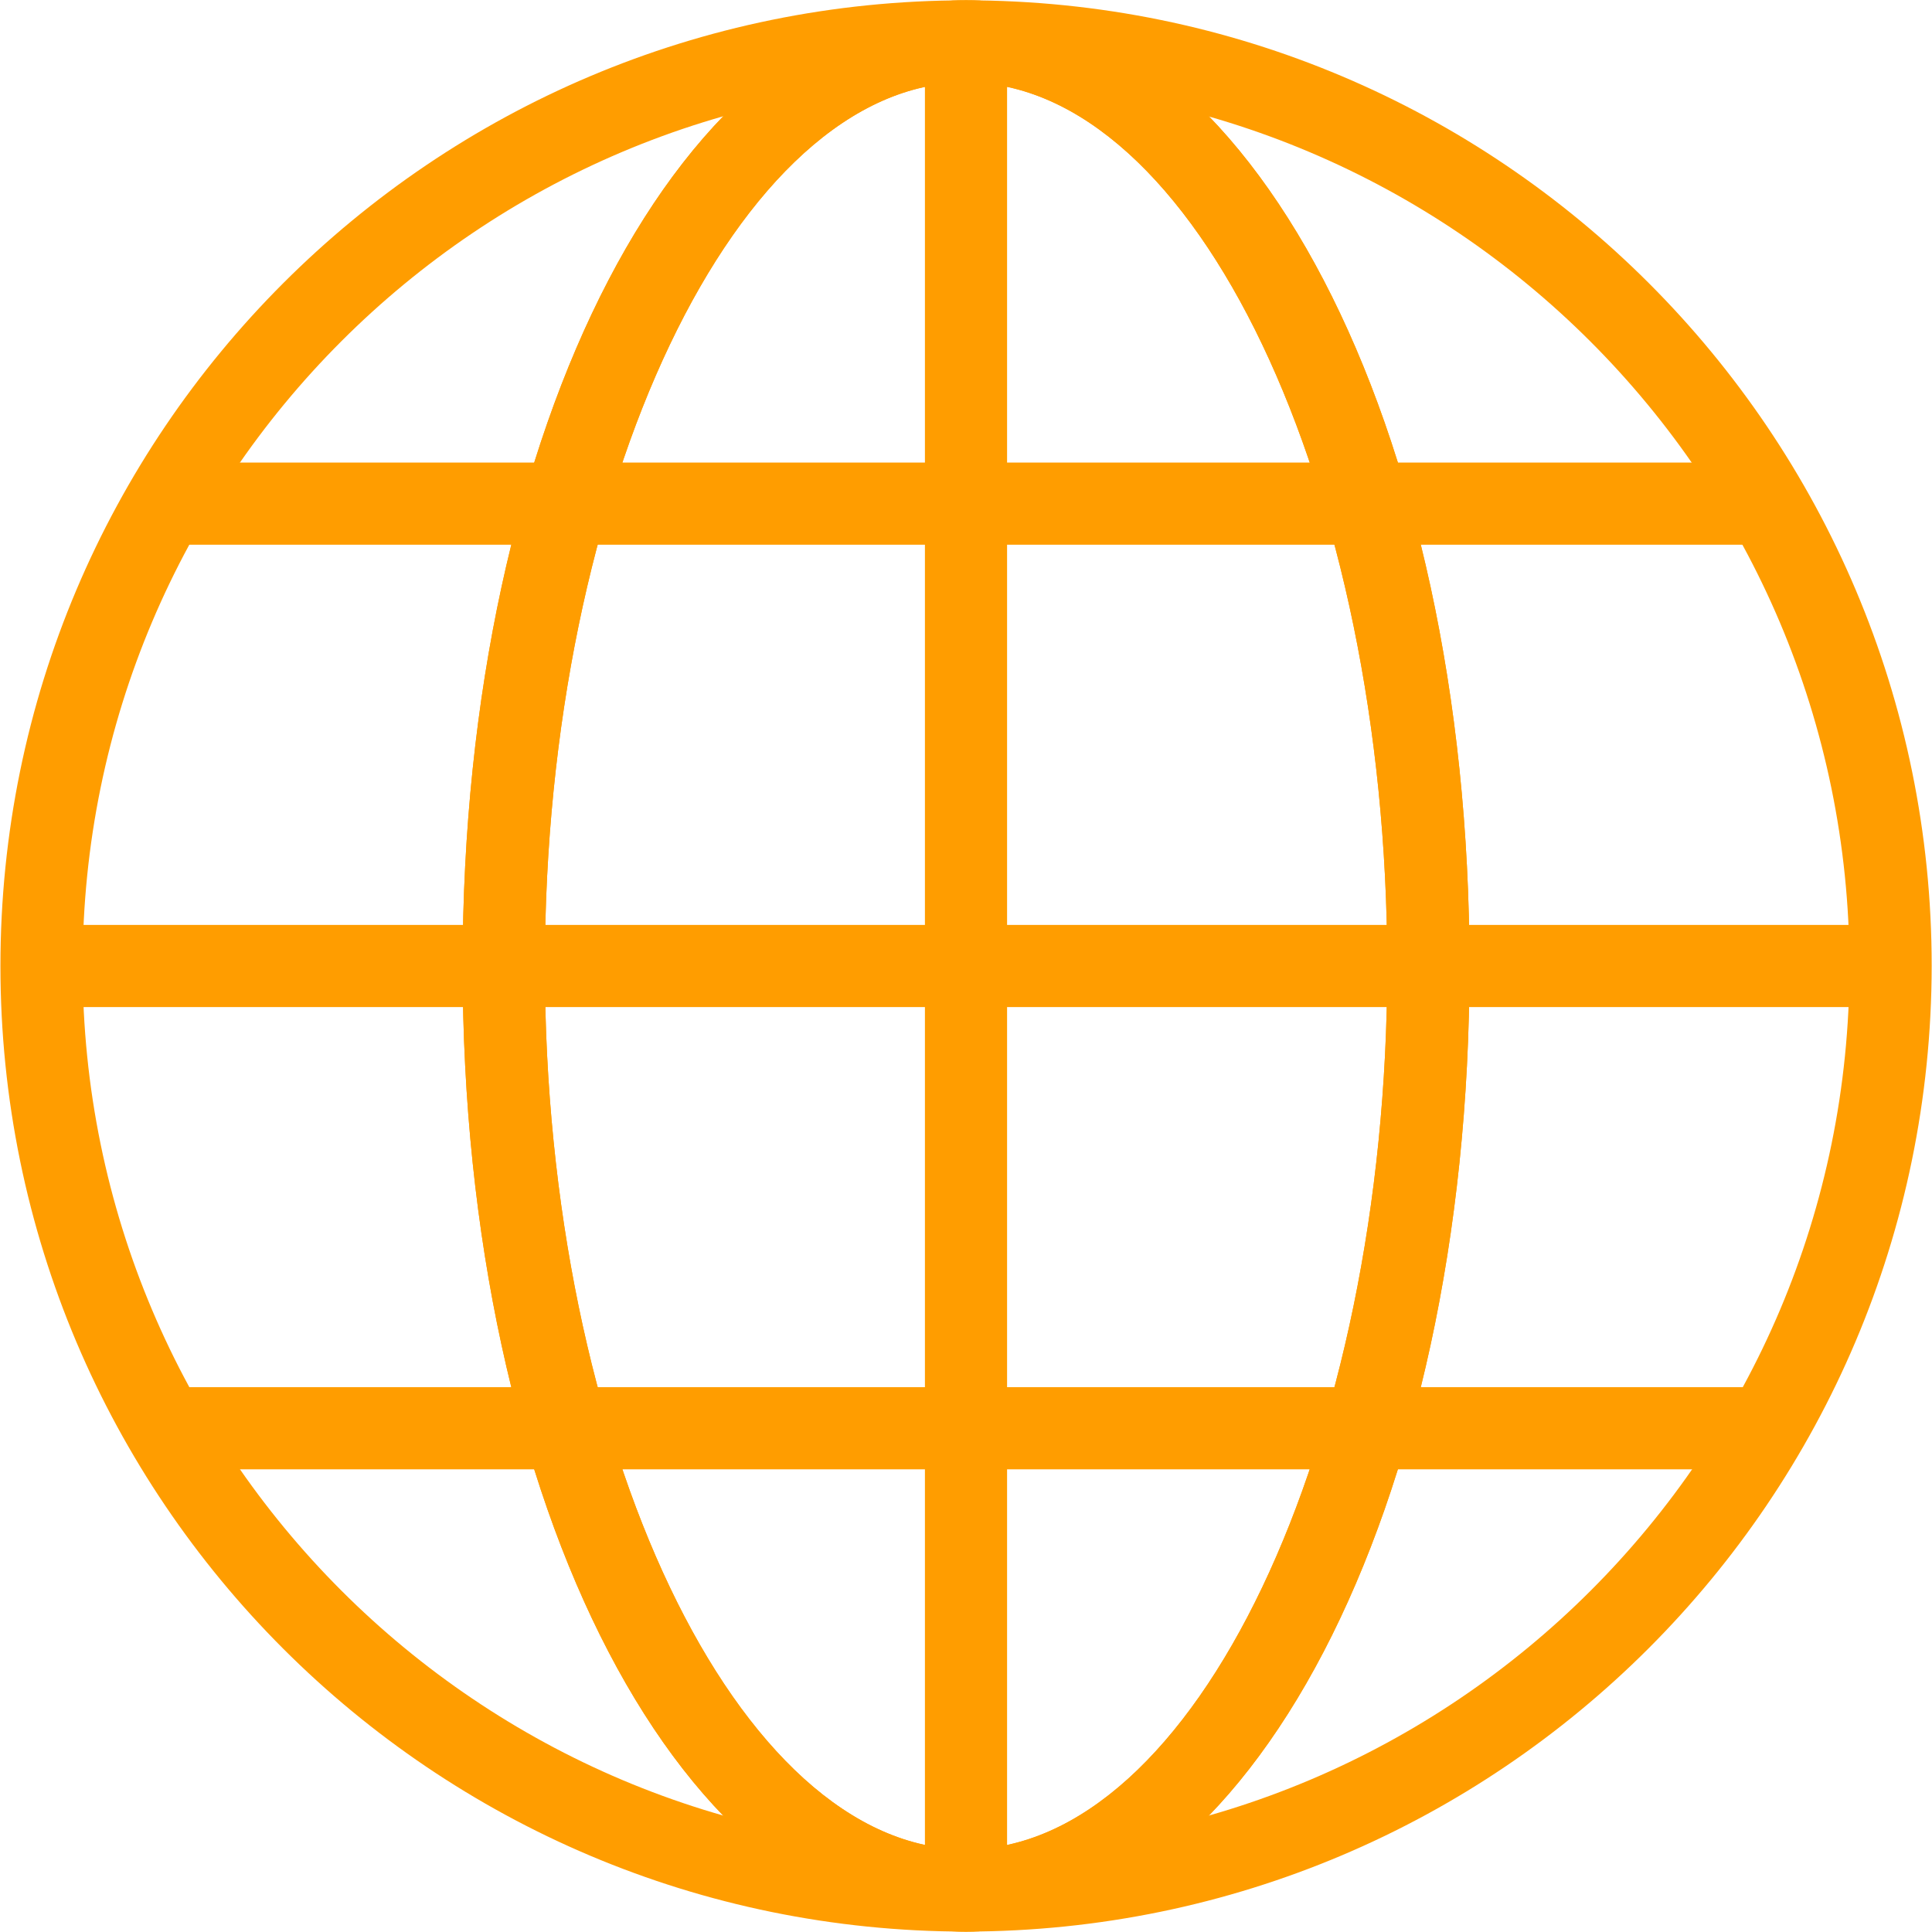
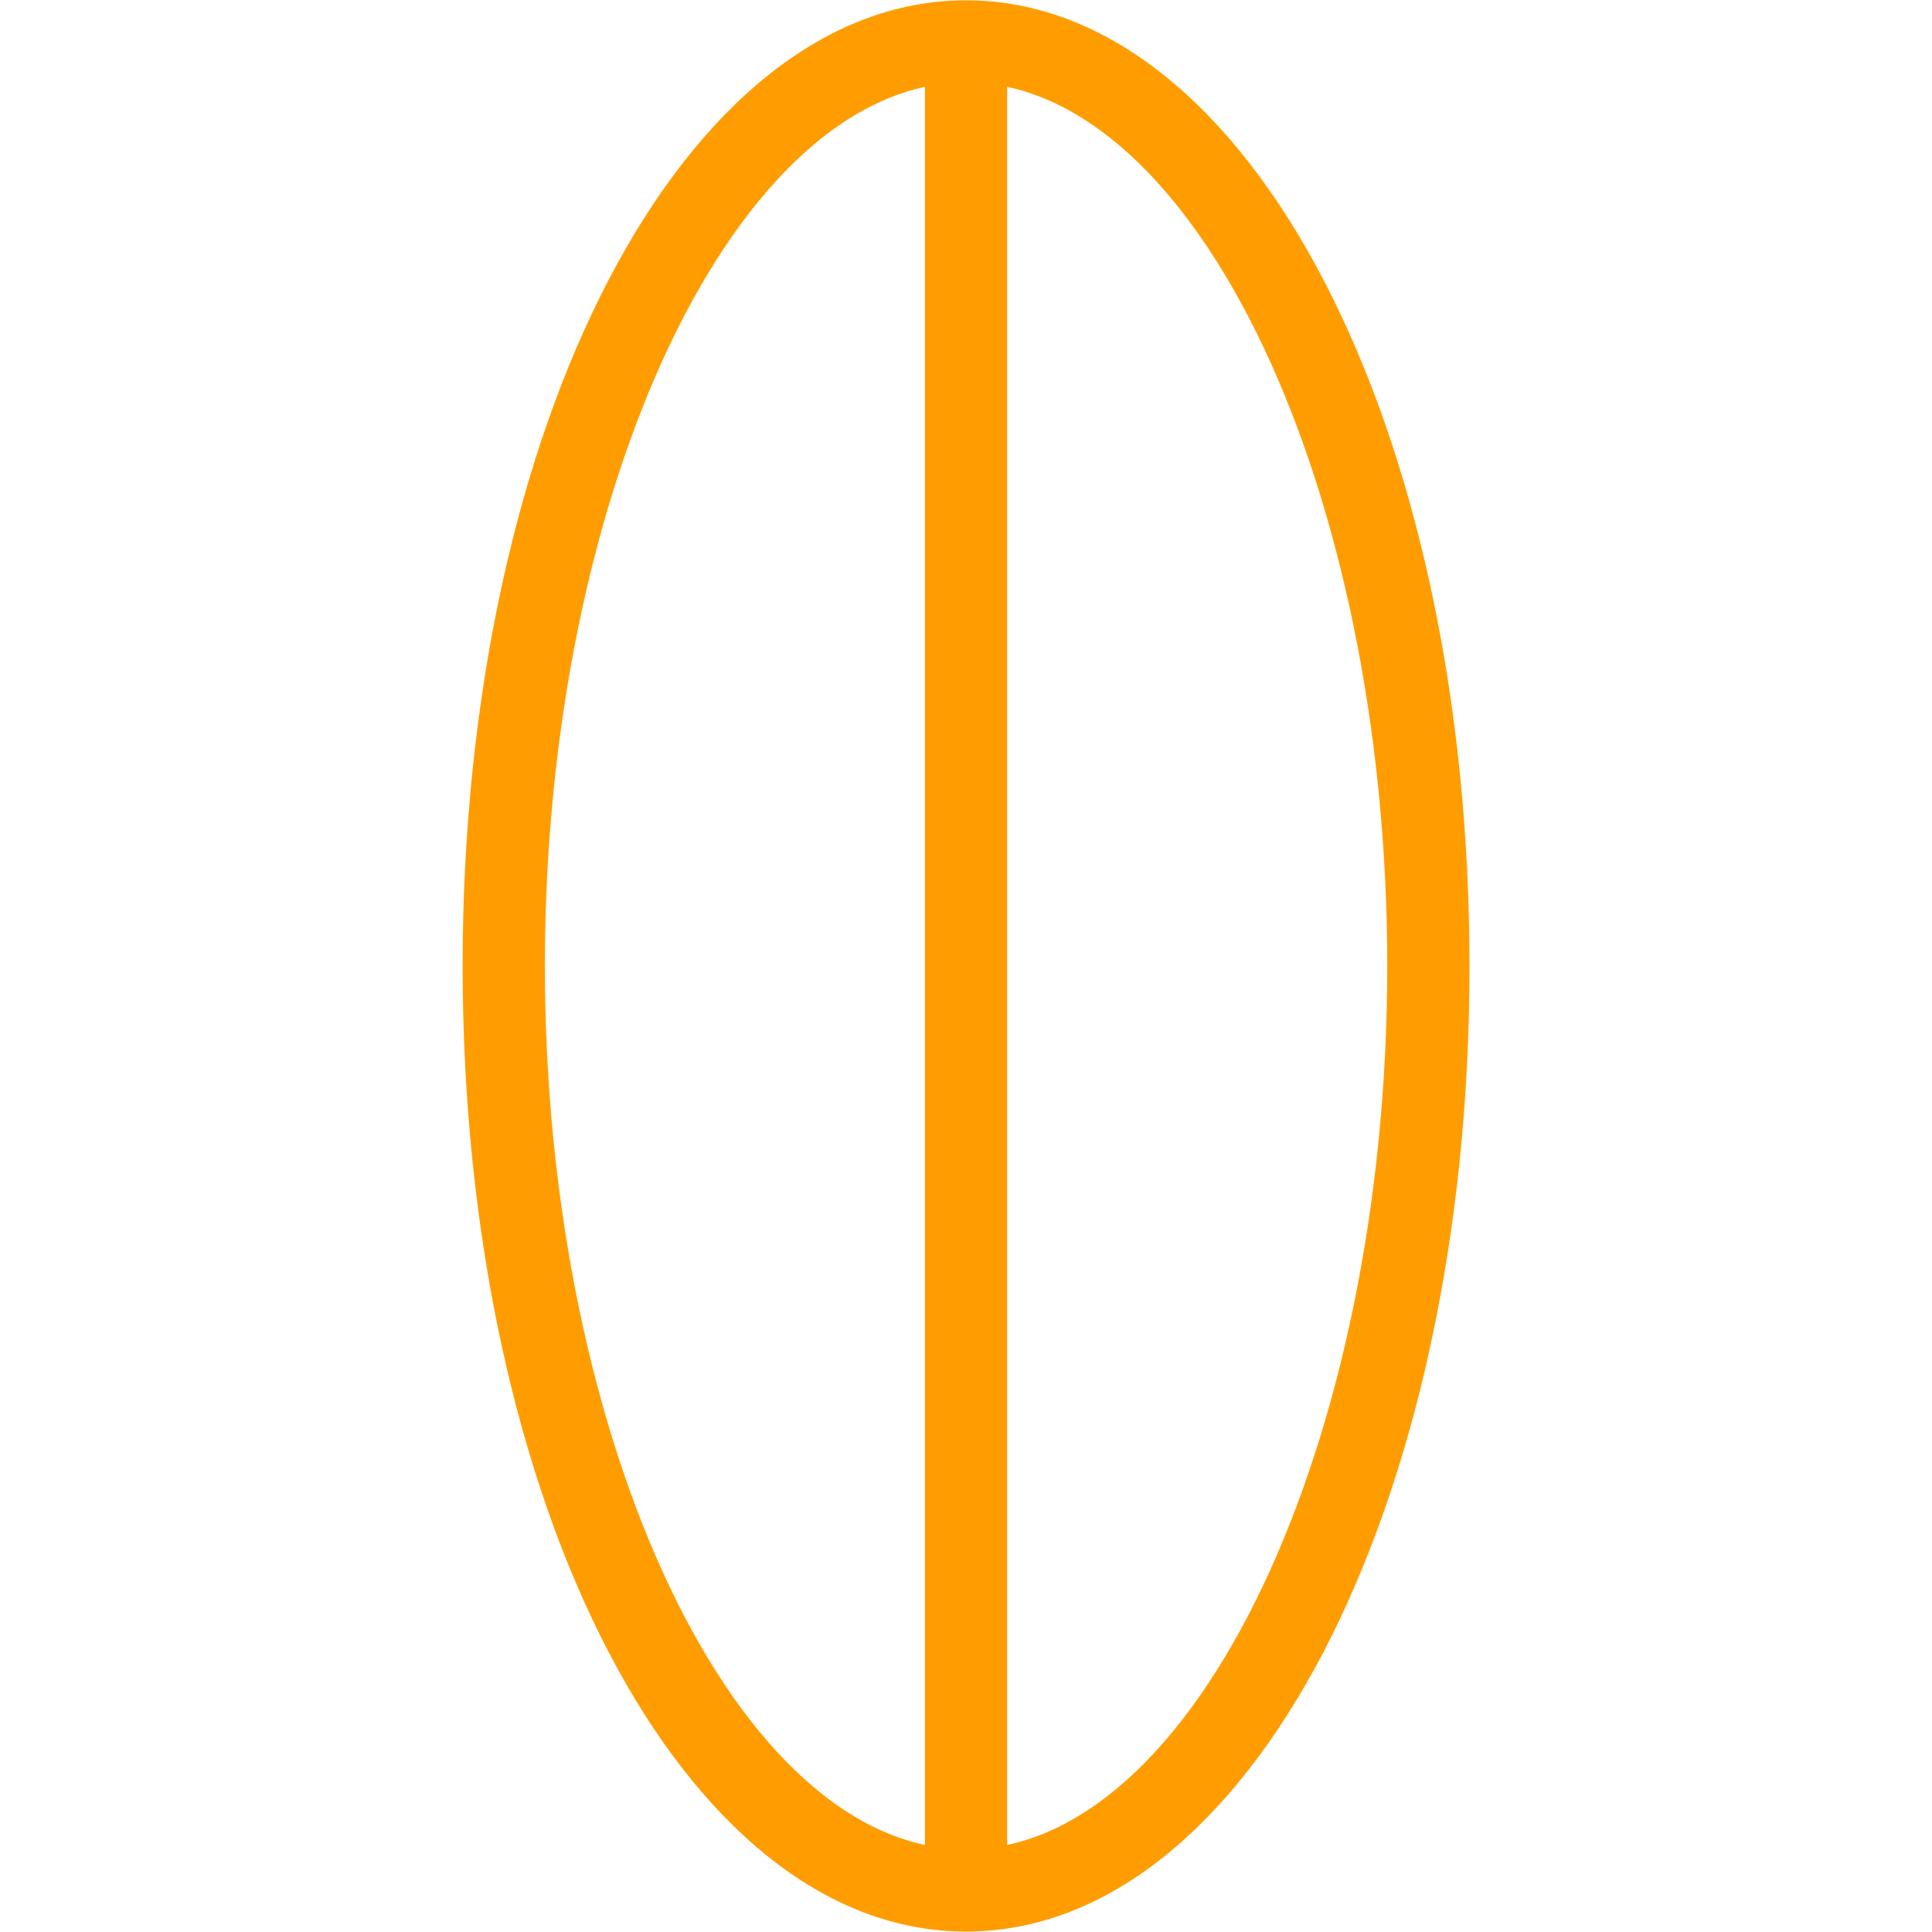
<svg xmlns="http://www.w3.org/2000/svg" version="1.1" width="1080" height="1080" viewBox="0 0 1080 1080" xml:space="preserve">
  <desc>Created with Fabric.js 5.2.4</desc>
  <defs>
</defs>
  <g transform="matrix(1 0 0 1 540 540)" id="45bb4a23-e9af-41c7-bf77-bdcbae7facab">
</g>
  <g transform="matrix(1 0 0 1 540 540)" id="292585f6-4ce0-42b8-8ffc-afe2e1a872c0">
    <rect style="stroke: none; stroke-width: 1; stroke-dasharray: none; stroke-linecap: butt; stroke-dashoffset: 0; stroke-linejoin: miter; stroke-miterlimit: 4; fill: rgb(255,255,255); fill-rule: nonzero; opacity: 1; visibility: hidden;" vector-effect="non-scaling-stroke" x="-540" y="-540" rx="0" ry="0" width="1080" height="1080" />
  </g>
  <g transform="matrix(6.56 0 0 6.56 540 540)">
    <g style="">
      <g transform="matrix(1 0 0 1 0 0)" id="Path_14">
-         <path style="stroke: none; stroke-width: 1; stroke-dasharray: none; stroke-linecap: butt; stroke-dashoffset: 0; stroke-linejoin: miter; stroke-miterlimit: 4; fill: rgb(255,157,0); fill-rule: nonzero; opacity: 1;" vector-effect="non-scaling-stroke" transform=" translate(-112.28, -112.29)" d="M 112.285 194.571 C 66.84 194.571 30 157.731 30 112.286 C 30 66.841 66.84 30.001 112.285 30.001 C 157.73 30.001 194.57 66.841 194.57 112.286 C 194.518 157.709 157.708 194.519 112.285 194.571 Z M 112.285 37.002 C 70.708 37.002 37.004 70.706 37.004 112.283 C 37.004 153.86 70.708 187.564 112.285 187.564 C 153.862 187.564 187.566 153.86 187.566 112.283 C 187.519 70.726 153.842 37.048 112.285 37 Z" stroke-linecap="round" />
-       </g>
+         </g>
      <g transform="matrix(1 0 0 1 0 0)" id="Path_15">
        <path style="stroke: none; stroke-width: 1; stroke-dasharray: none; stroke-linecap: butt; stroke-dashoffset: 0; stroke-linejoin: miter; stroke-miterlimit: 4; fill: rgb(255,157,0); fill-rule: nonzero; opacity: 1;" vector-effect="non-scaling-stroke" transform=" translate(-345.75, -112.29)" d="M 345.755 194.571 C 321.705 194.571 302.855 158.429 302.855 112.286 C 302.855 66.143 321.706 30 345.755 30 C 369.804 30 388.655 66.142 388.655 112.285 C 388.655 158.428 369.8 194.571 345.755 194.571 Z M 345.755 37.002 C 326.301 37.002 309.863 71.478 309.863 112.283 C 309.863 153.088 326.3 187.564 345.755 187.564 C 365.21 187.564 381.647 153.088 381.647 112.283 C 381.647 71.478 365.211 37 345.755 37 Z" stroke-linecap="round" />
      </g>
      <g transform="matrix(1 0 0 1 0 0)" id="Path_16">
-         <path style="stroke: none; stroke-width: 1; stroke-dasharray: none; stroke-linecap: butt; stroke-dashoffset: 0; stroke-linejoin: miter; stroke-miterlimit: 4; fill: rgb(255,157,0); fill-rule: nonzero; opacity: 1;" vector-effect="non-scaling-stroke" transform=" translate(-345.75, -112.29)" d="M 345.755 194.571 C 321.705 194.571 302.855 158.429 302.855 112.286 C 302.855 66.143 321.706 30 345.755 30 C 369.804 30 388.655 66.142 388.655 112.285 C 388.655 158.428 369.8 194.571 345.755 194.571 Z M 345.755 37.002 C 326.301 37.002 309.863 71.478 309.863 112.283 C 309.863 153.088 326.3 187.564 345.755 187.564 C 365.21 187.564 381.647 153.088 381.647 112.283 C 381.647 71.478 365.211 37 345.755 37 Z" stroke-linecap="round" />
-       </g>
+         </g>
      <g transform="matrix(1 0 0 1 0 -0.26)" id="Path_17">
        <path style="stroke: none; stroke-width: 1; stroke-dasharray: none; stroke-linecap: butt; stroke-dashoffset: 0; stroke-linejoin: miter; stroke-miterlimit: 4; fill: rgb(255,157,0); fill-rule: nonzero; opacity: 1;" vector-effect="non-scaling-stroke" transform=" translate(-579.26, -132.76)" d="M 575.76 54.234 L 582.76 54.234 L 582.76 211.283 L 575.76 211.283 Z" stroke-linecap="round" />
      </g>
      <g transform="matrix(1 0 0 1 0 0)" id="Path_18">
-         <path style="stroke: none; stroke-width: 1; stroke-dasharray: none; stroke-linecap: butt; stroke-dashoffset: 0; stroke-linejoin: miter; stroke-miterlimit: 4; fill: rgb(255,157,0); fill-rule: nonzero; opacity: 1;" vector-effect="non-scaling-stroke" transform=" translate(-133.02, -579.26)" d="M 54.234 575.76 L 211.8 575.76 L 211.8 582.76 L 54.234 582.76 Z" stroke-linecap="round" />
-       </g>
+         </g>
      <g transform="matrix(1 0 0 1 0 39.39)" id="Path_19">
-         <path style="stroke: none; stroke-width: 1; stroke-dasharray: none; stroke-linecap: butt; stroke-dashoffset: 0; stroke-linejoin: miter; stroke-miterlimit: 4; fill: rgb(255,157,0); fill-rule: nonzero; opacity: 1;" vector-effect="non-scaling-stroke" transform=" translate(-195.5, -852.13)" d="M 127.26 848.63 L 263.748 848.63 L 263.748 855.63 L 127.26 855.63 Z" stroke-linecap="round" />
-       </g>
+         </g>
      <g transform="matrix(1 0 0 1 0 -39.4)" id="Path_20">
-         <path style="stroke: none; stroke-width: 1; stroke-dasharray: none; stroke-linecap: butt; stroke-dashoffset: 0; stroke-linejoin: miter; stroke-miterlimit: 4; fill: rgb(255,157,0); fill-rule: nonzero; opacity: 1;" vector-effect="non-scaling-stroke" transform=" translate(-195.5, -306.36)" d="M 127.26 302.86 L 263.748 302.86 L 263.748 309.86 L 127.26 309.86 Z" stroke-linecap="round" />
-       </g>
+         </g>
    </g>
  </g>
</svg>